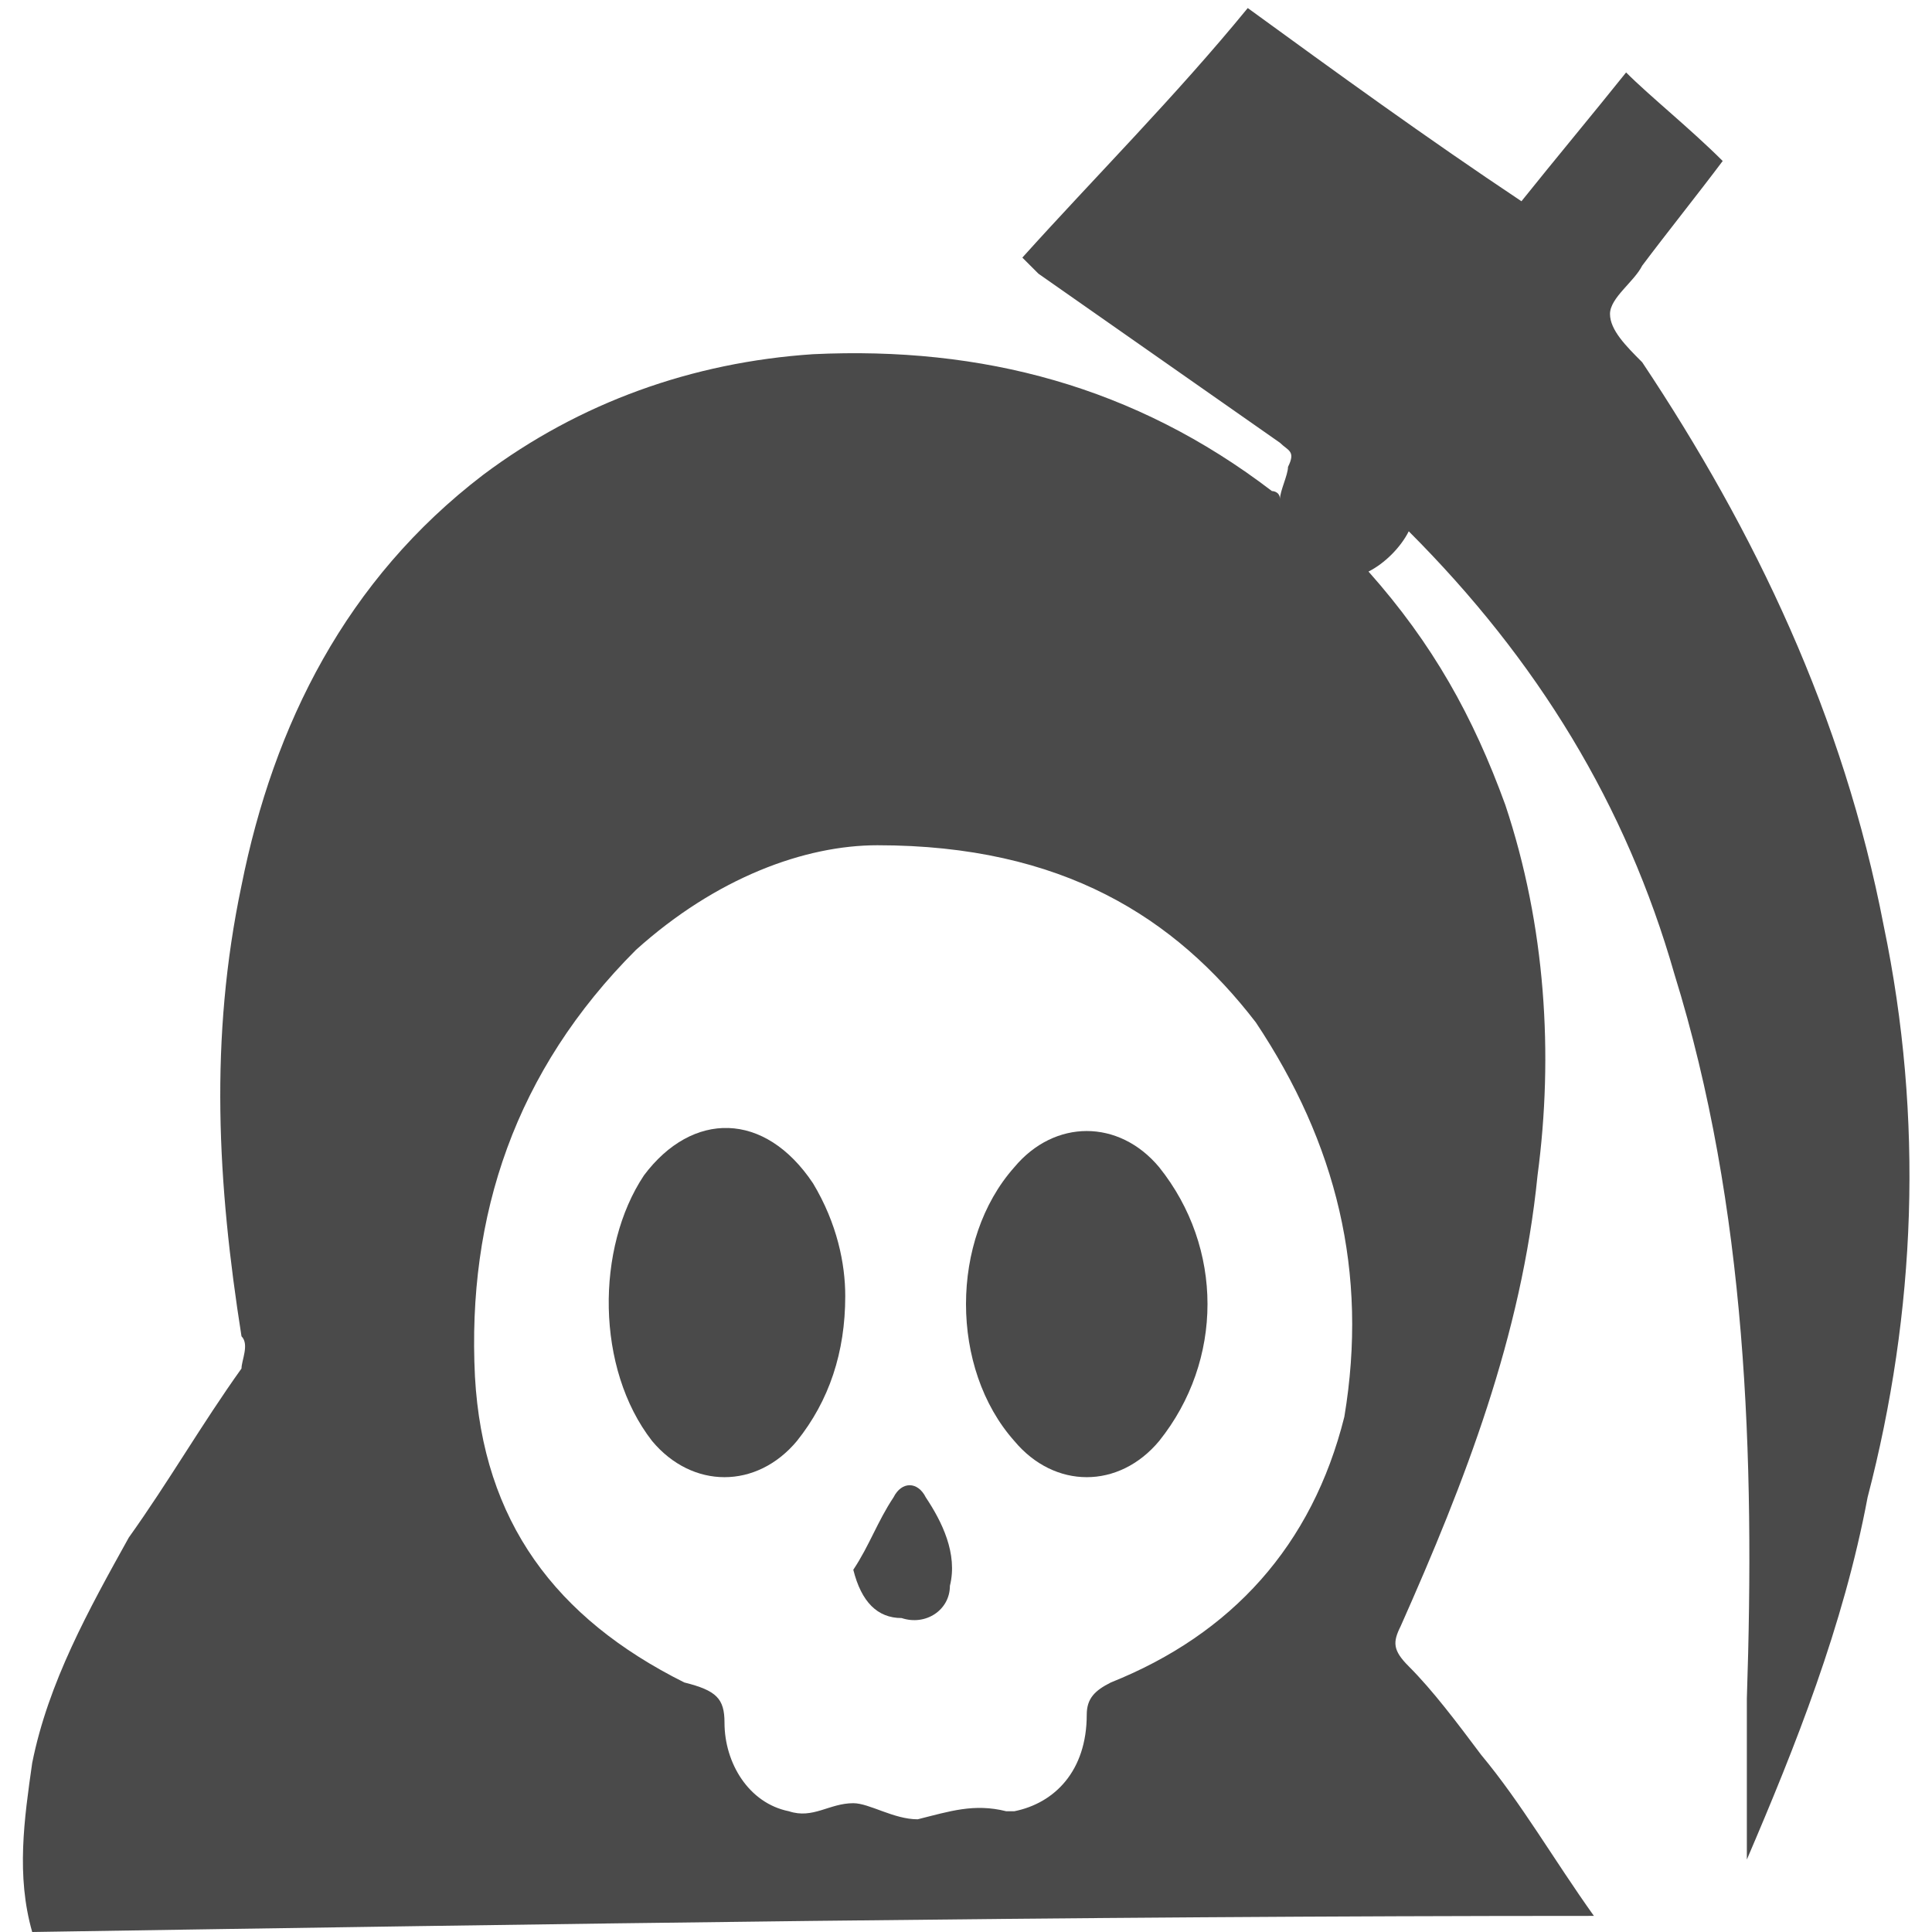
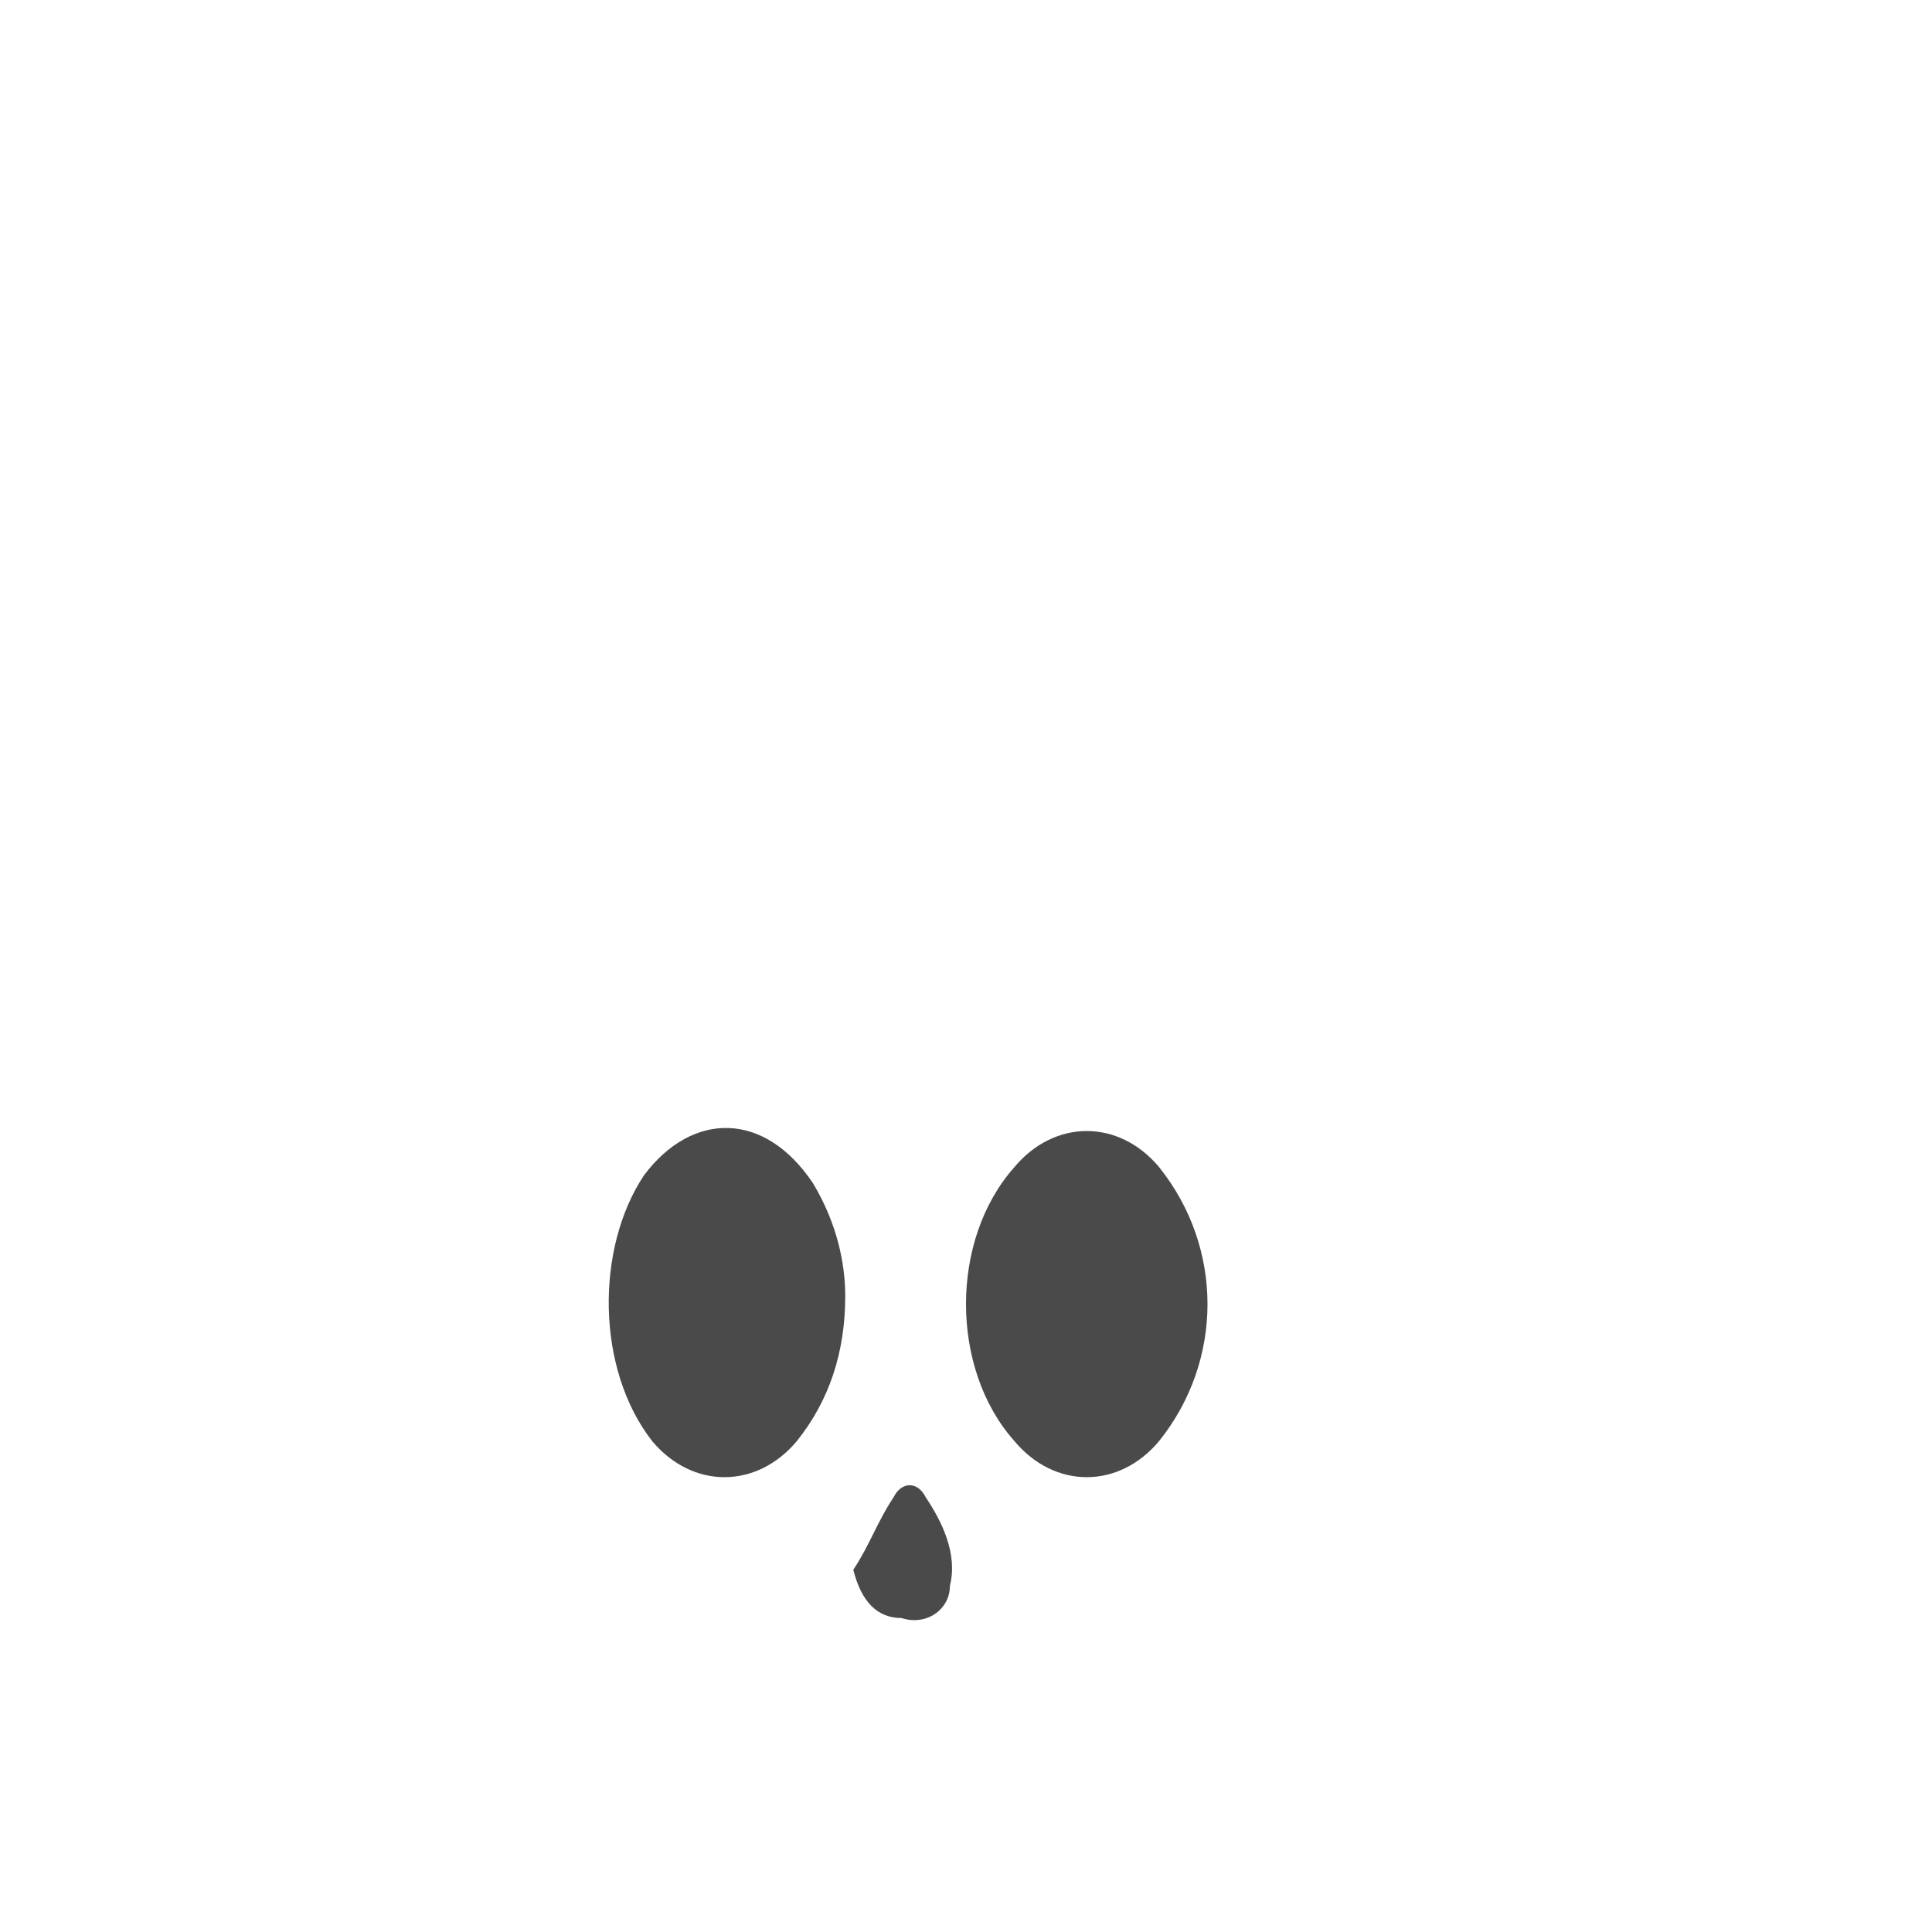
<svg xmlns="http://www.w3.org/2000/svg" version="1.1" id="biography" x="0px" y="0px" viewBox="0 0 24 24" enable-background="new 0 0 24 24" xml:space="preserve">
  <g>
-     <path fill="#4A4A4A" d="M0.4,24c-0.2-0.7-0.1-1.4,0-2.1c0.2-1,0.7-1.9,1.2-2.8C2.1,18.4,2.5,17.7,3,17C3,16.9,3.1,16.7,3,16.6   C2.7,14.7,2.6,12.9,3,11C3.4,9,4.3,7.2,6,5.9c1.2-0.9,2.6-1.4,4.1-1.5c2.1-0.1,4,0.4,5.7,1.7c0,0,0.1,0,0.1,0.1   c0-0.1,0.1-0.3,0.1-0.4c0.1-0.2,0-0.2-0.1-0.3c-1-0.7-2-1.4-3-2.1c-0.1-0.1-0.1-0.1-0.2-0.2c0.9-1,1.9-2,2.8-3.1   c1.1,0.8,2.2,1.6,3.4,2.4c0.4-0.5,0.9-1.1,1.3-1.6C20.5,1.2,21,1.6,21.4,2c-0.3,0.4-0.7,0.9-1,1.3C20.3,3.5,20,3.7,20,3.9   c0,0.2,0.2,0.4,0.4,0.6c1.4,2.1,2.5,4.4,3,7c0.5,2.4,0.4,4.8-0.2,7.1c-0.3,1.6-0.9,3.1-1.5,4.5c0,0,0,0.1,0,0c0-0.6,0-1.3,0-2   c0.1-3,0-6.1-0.9-9c-0.6-2.1-1.7-3.9-3.3-5.5C17.4,6.8,17.2,7,17,7.1c0.8,0.9,1.3,1.8,1.7,2.9c0.5,1.5,0.6,3.1,0.4,4.6   c-0.2,2-0.9,3.8-1.7,5.6c-0.1,0.2-0.1,0.3,0.1,0.5c0.3,0.3,0.6,0.7,0.9,1.1c0.5,0.6,0.9,1.3,1.4,2C13.3,23.8,6.8,23.9,0.4,24z    M10.9,10.5c-0.9,0-2,0.4-3,1.3c-1.5,1.5-2.1,3.3-2,5.3c0.1,1.8,1,3,2.6,3.8C8.9,21,9,21.1,9,21.4c0,0.5,0.3,1,0.8,1.1   c0.3,0.1,0.5-0.1,0.8-0.1c0.2,0,0.5,0.2,0.8,0.2c0.4-0.1,0.7-0.2,1.1-0.1c0,0,0.1,0,0.1,0c0.5-0.1,0.9-0.5,0.9-1.2   c0-0.2,0.1-0.3,0.3-0.4c1.5-0.6,2.5-1.7,2.9-3.3c0.3-1.8-0.1-3.4-1.1-4.9C14.6,11.4,13.2,10.5,10.9,10.5z" />
    <path fill="#4A4A4A" d="M10.5,16.1c0,0.7-0.2,1.3-0.6,1.8c-0.5,0.6-1.3,0.6-1.8,0C7.4,17,7.4,15.5,8,14.6c0.6-0.8,1.5-0.8,2.1,0.1   C10.4,15.2,10.5,15.7,10.5,16.1z" />
    <path fill="#4A4A4A" d="M15,16.2c0,0.6-0.2,1.2-0.6,1.7c-0.5,0.6-1.3,0.6-1.8,0c-0.8-0.9-0.8-2.5,0-3.4c0.5-0.6,1.3-0.6,1.8,0   C14.8,15,15,15.6,15,16.2z" />
    <path fill="#4A4A4A" d="M10.6,19.5c0.2-0.3,0.3-0.6,0.5-0.9c0.1-0.2,0.3-0.2,0.4,0c0.2,0.3,0.4,0.7,0.3,1.1c0,0.3-0.3,0.5-0.6,0.4   C10.9,20.1,10.7,19.9,10.6,19.5C10.7,19.5,10.7,19.5,10.6,19.5z" />
  </g>
</svg>